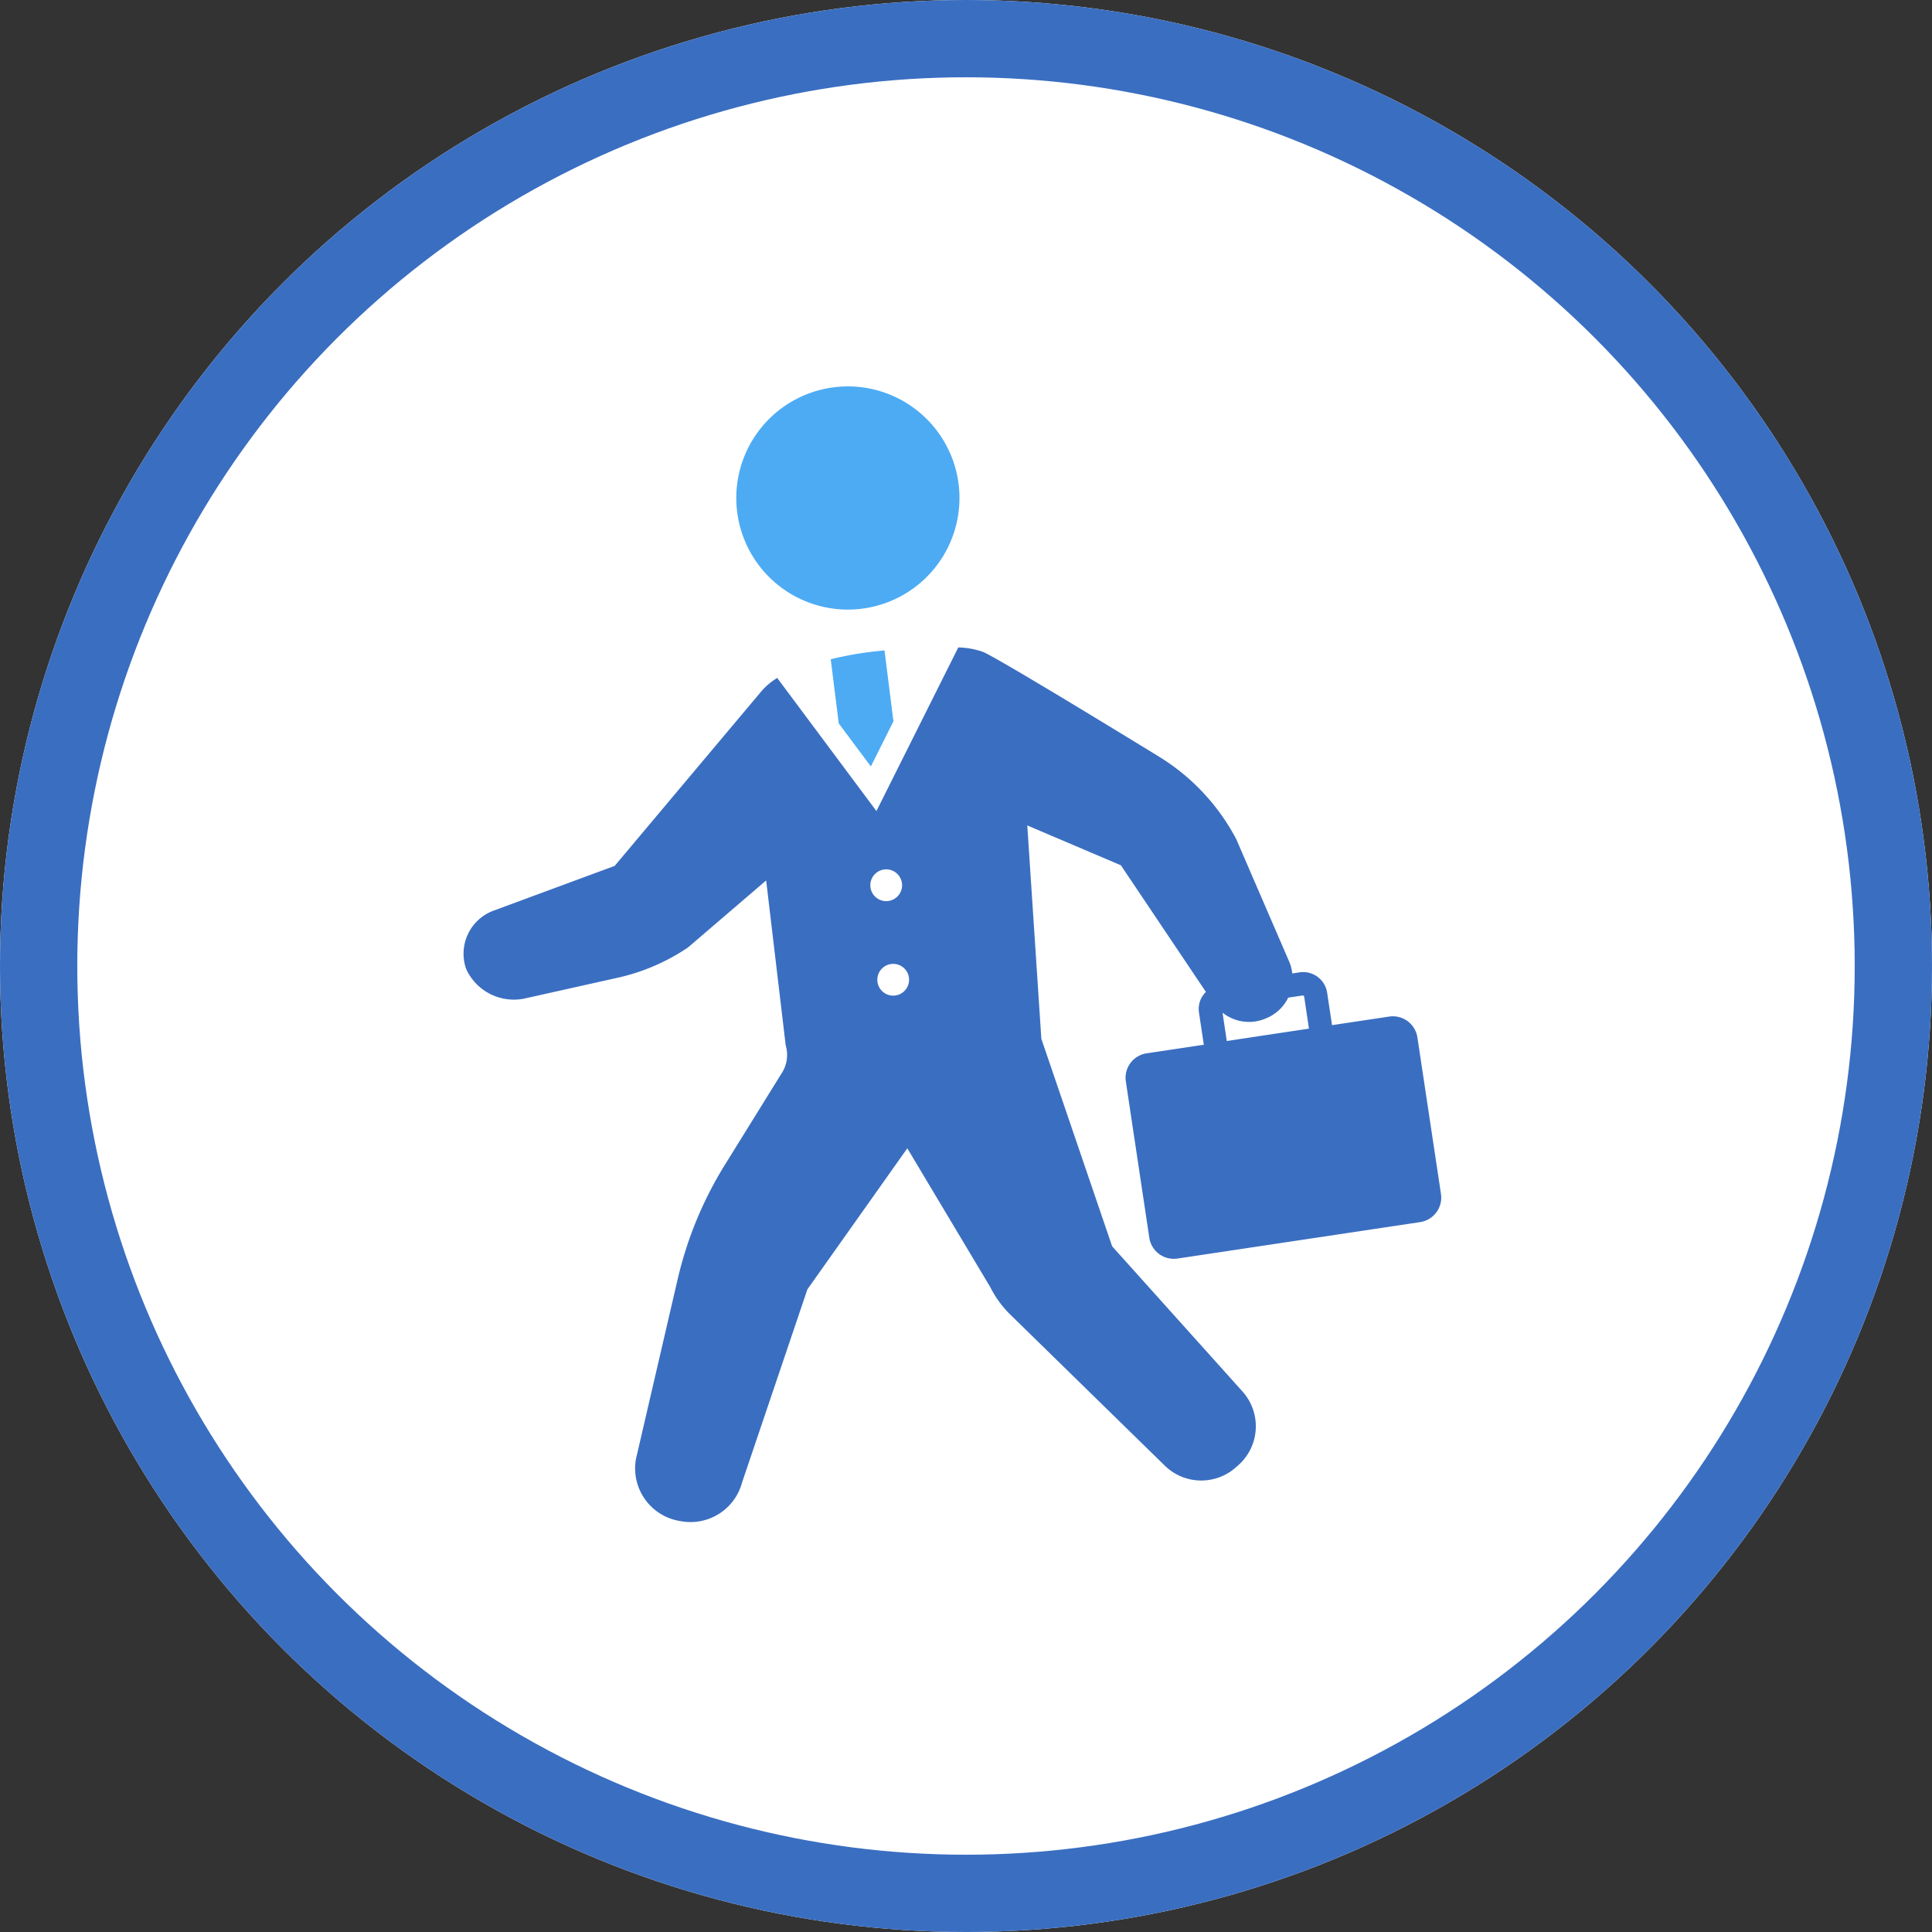
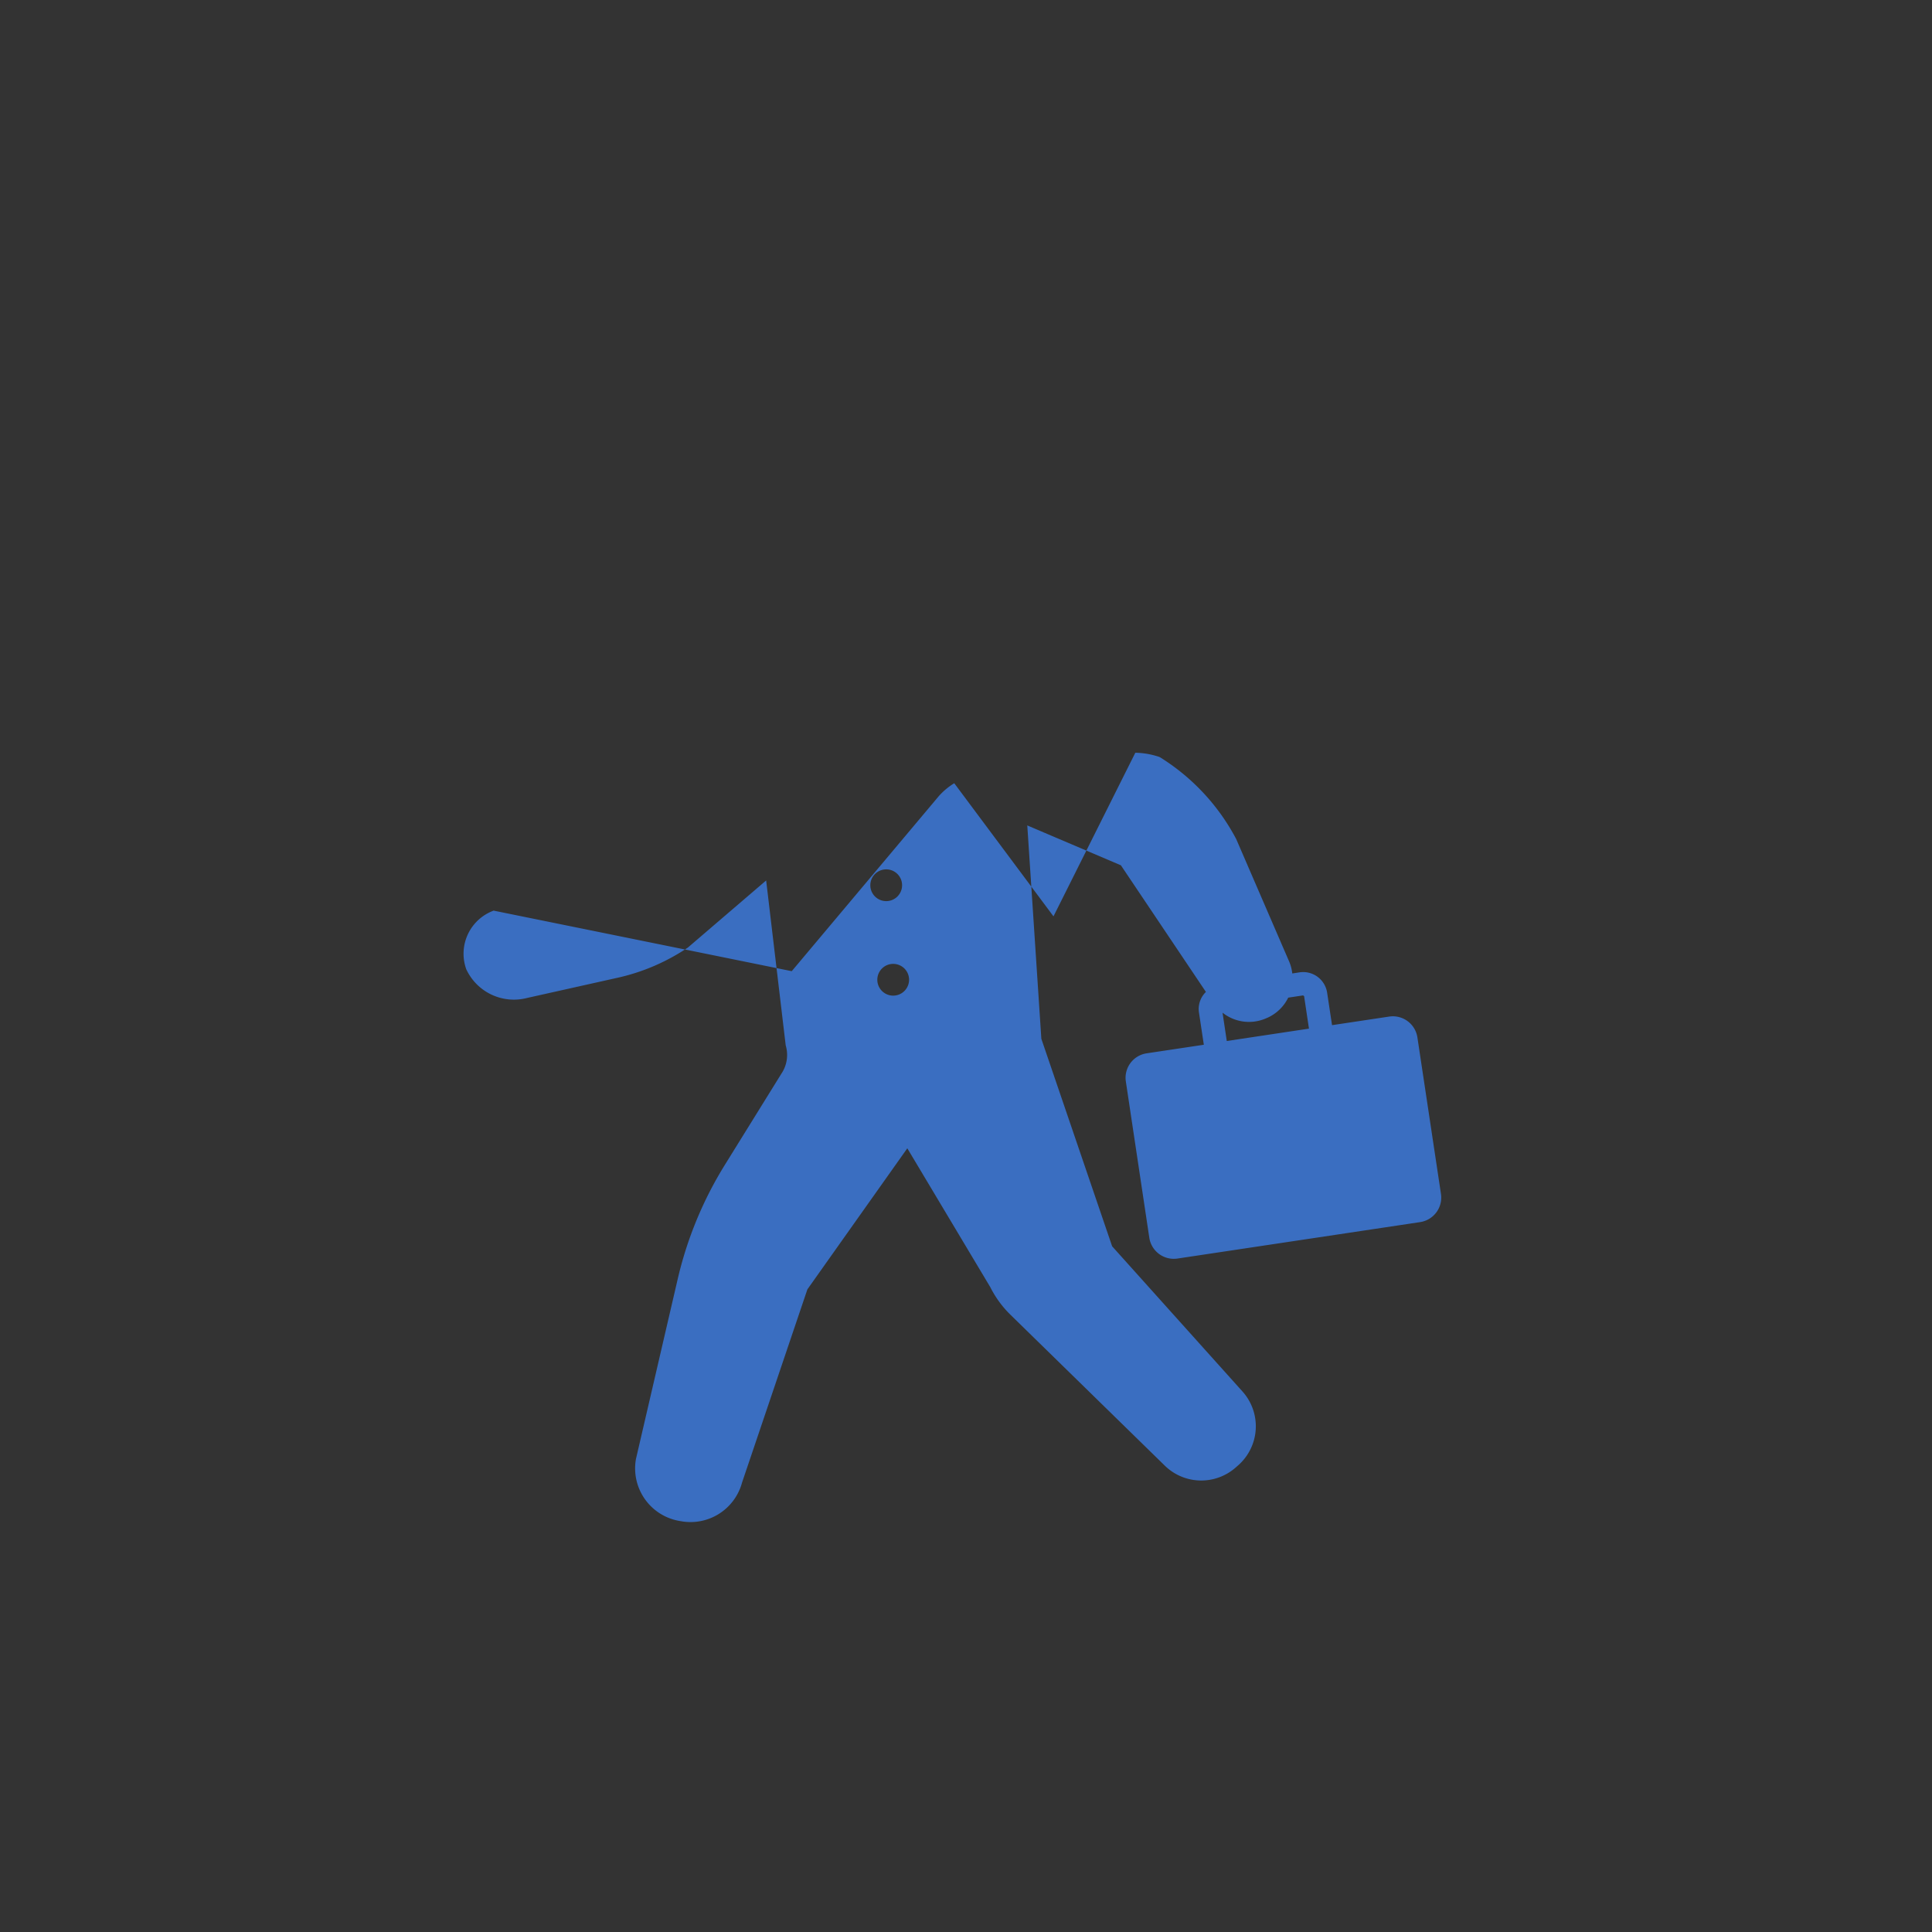
<svg xmlns="http://www.w3.org/2000/svg" width="50" height="50" viewBox="0 0 50 50">
  <rect x="0" y="0" width="50" height="50" fill="#333333" stroke="none" />
  <g transform="translate(-359 -1939)">
    <g transform="translate(359 1939)" fill="#fff" stroke="#3a6ec1" stroke-width="2">
-       <circle cx="25" cy="25" r="25" stroke="none" />
-       <circle cx="25" cy="25" r="24" fill="none" />
-     </g>
+       </g>
    <g transform="translate(335.375 1949)">
-       <path d="M161.426,5.776a2.888,2.888,0,1,0-2.888-2.887A2.888,2.888,0,0,0,161.426,5.776Z" transform="translate(-115.858)" fill="#4dabf4" />
-       <path d="M60.307,127.83a.642.642,0,0,0-.73-.538l-1.479.222-.127-.841a.627.627,0,0,0-.712-.526l-.19.029a1.088,1.088,0,0,0-.077-.3L55.619,122.7a5.528,5.528,0,0,0-1.981-2.124s-4.235-2.6-4.582-2.725a2.037,2.037,0,0,0-.631-.112l-2.118,4.234-2.568-3.445a1.76,1.76,0,0,0-.4.334l-3.806,4.53L36.4,124.55a1.188,1.188,0,0,0-.725,1.467l.015.046a1.359,1.359,0,0,0,1.576.747l2.379-.531a5.333,5.333,0,0,0,1.783-.774l2.025-1.736.506,4.268a.868.868,0,0,1-.115.738l-1.463,2.36a9.821,9.821,0,0,0-1.218,2.954l-1.08,4.654a1.381,1.381,0,0,0,1.115,1.6l.052.009a1.381,1.381,0,0,0,1.579-1l1.691-5,2.586-3.651,2.148,3.594a2.677,2.677,0,0,0,.522.714l3.994,3.905a1.348,1.348,0,0,0,1.831.051l.064-.056a1.347,1.347,0,0,0,.115-1.915l-3.373-3.757-1.832-5.37-.364-5.522,2.423,1.032,2.2,3.277a.614.614,0,0,0-.181.524l.127.843-1.48.222a.64.64,0,0,0-.538.73l.607,4.043a.641.641,0,0,0,.73.538l6.279-.943a.642.642,0,0,0,.539-.73Zm-14.158-3.937a.411.411,0,1,1,.411.411A.411.411,0,0,1,46.149,123.892Zm.592,2.857a.411.411,0,1,1,.411-.412A.412.412,0,0,1,46.741,126.75Zm8.523.441a1.1,1.1,0,0,0,1.136.142l.034-.014a1.1,1.1,0,0,0,.53-.517l.385-.058.026.019.126.841-2.127.32Z" transform="translate(0 -110.983)" fill="#3a6ec1" />
-       <path d="M201.3,120.933l.831,1.114.584-1.168-.231-1.835a9.285,9.285,0,0,0-1.392.228Z" transform="translate(-155.968 -112.211)" fill="#4dabf4" />
+       <path d="M60.307,127.83a.642.642,0,0,0-.73-.538l-1.479.222-.127-.841a.627.627,0,0,0-.712-.526l-.19.029a1.088,1.088,0,0,0-.077-.3L55.619,122.7a5.528,5.528,0,0,0-1.981-2.124a2.037,2.037,0,0,0-.631-.112l-2.118,4.234-2.568-3.445a1.76,1.76,0,0,0-.4.334l-3.806,4.53L36.4,124.55a1.188,1.188,0,0,0-.725,1.467l.015.046a1.359,1.359,0,0,0,1.576.747l2.379-.531a5.333,5.333,0,0,0,1.783-.774l2.025-1.736.506,4.268a.868.868,0,0,1-.115.738l-1.463,2.36a9.821,9.821,0,0,0-1.218,2.954l-1.08,4.654a1.381,1.381,0,0,0,1.115,1.6l.052.009a1.381,1.381,0,0,0,1.579-1l1.691-5,2.586-3.651,2.148,3.594a2.677,2.677,0,0,0,.522.714l3.994,3.905a1.348,1.348,0,0,0,1.831.051l.064-.056a1.347,1.347,0,0,0,.115-1.915l-3.373-3.757-1.832-5.37-.364-5.522,2.423,1.032,2.2,3.277a.614.614,0,0,0-.181.524l.127.843-1.48.222a.64.64,0,0,0-.538.73l.607,4.043a.641.641,0,0,0,.73.538l6.279-.943a.642.642,0,0,0,.539-.73Zm-14.158-3.937a.411.411,0,1,1,.411.411A.411.411,0,0,1,46.149,123.892Zm.592,2.857a.411.411,0,1,1,.411-.412A.412.412,0,0,1,46.741,126.75Zm8.523.441a1.1,1.1,0,0,0,1.136.142l.034-.014a1.1,1.1,0,0,0,.53-.517l.385-.058.026.019.126.841-2.127.32Z" transform="translate(0 -110.983)" fill="#3a6ec1" />
    </g>
  </g>
</svg>